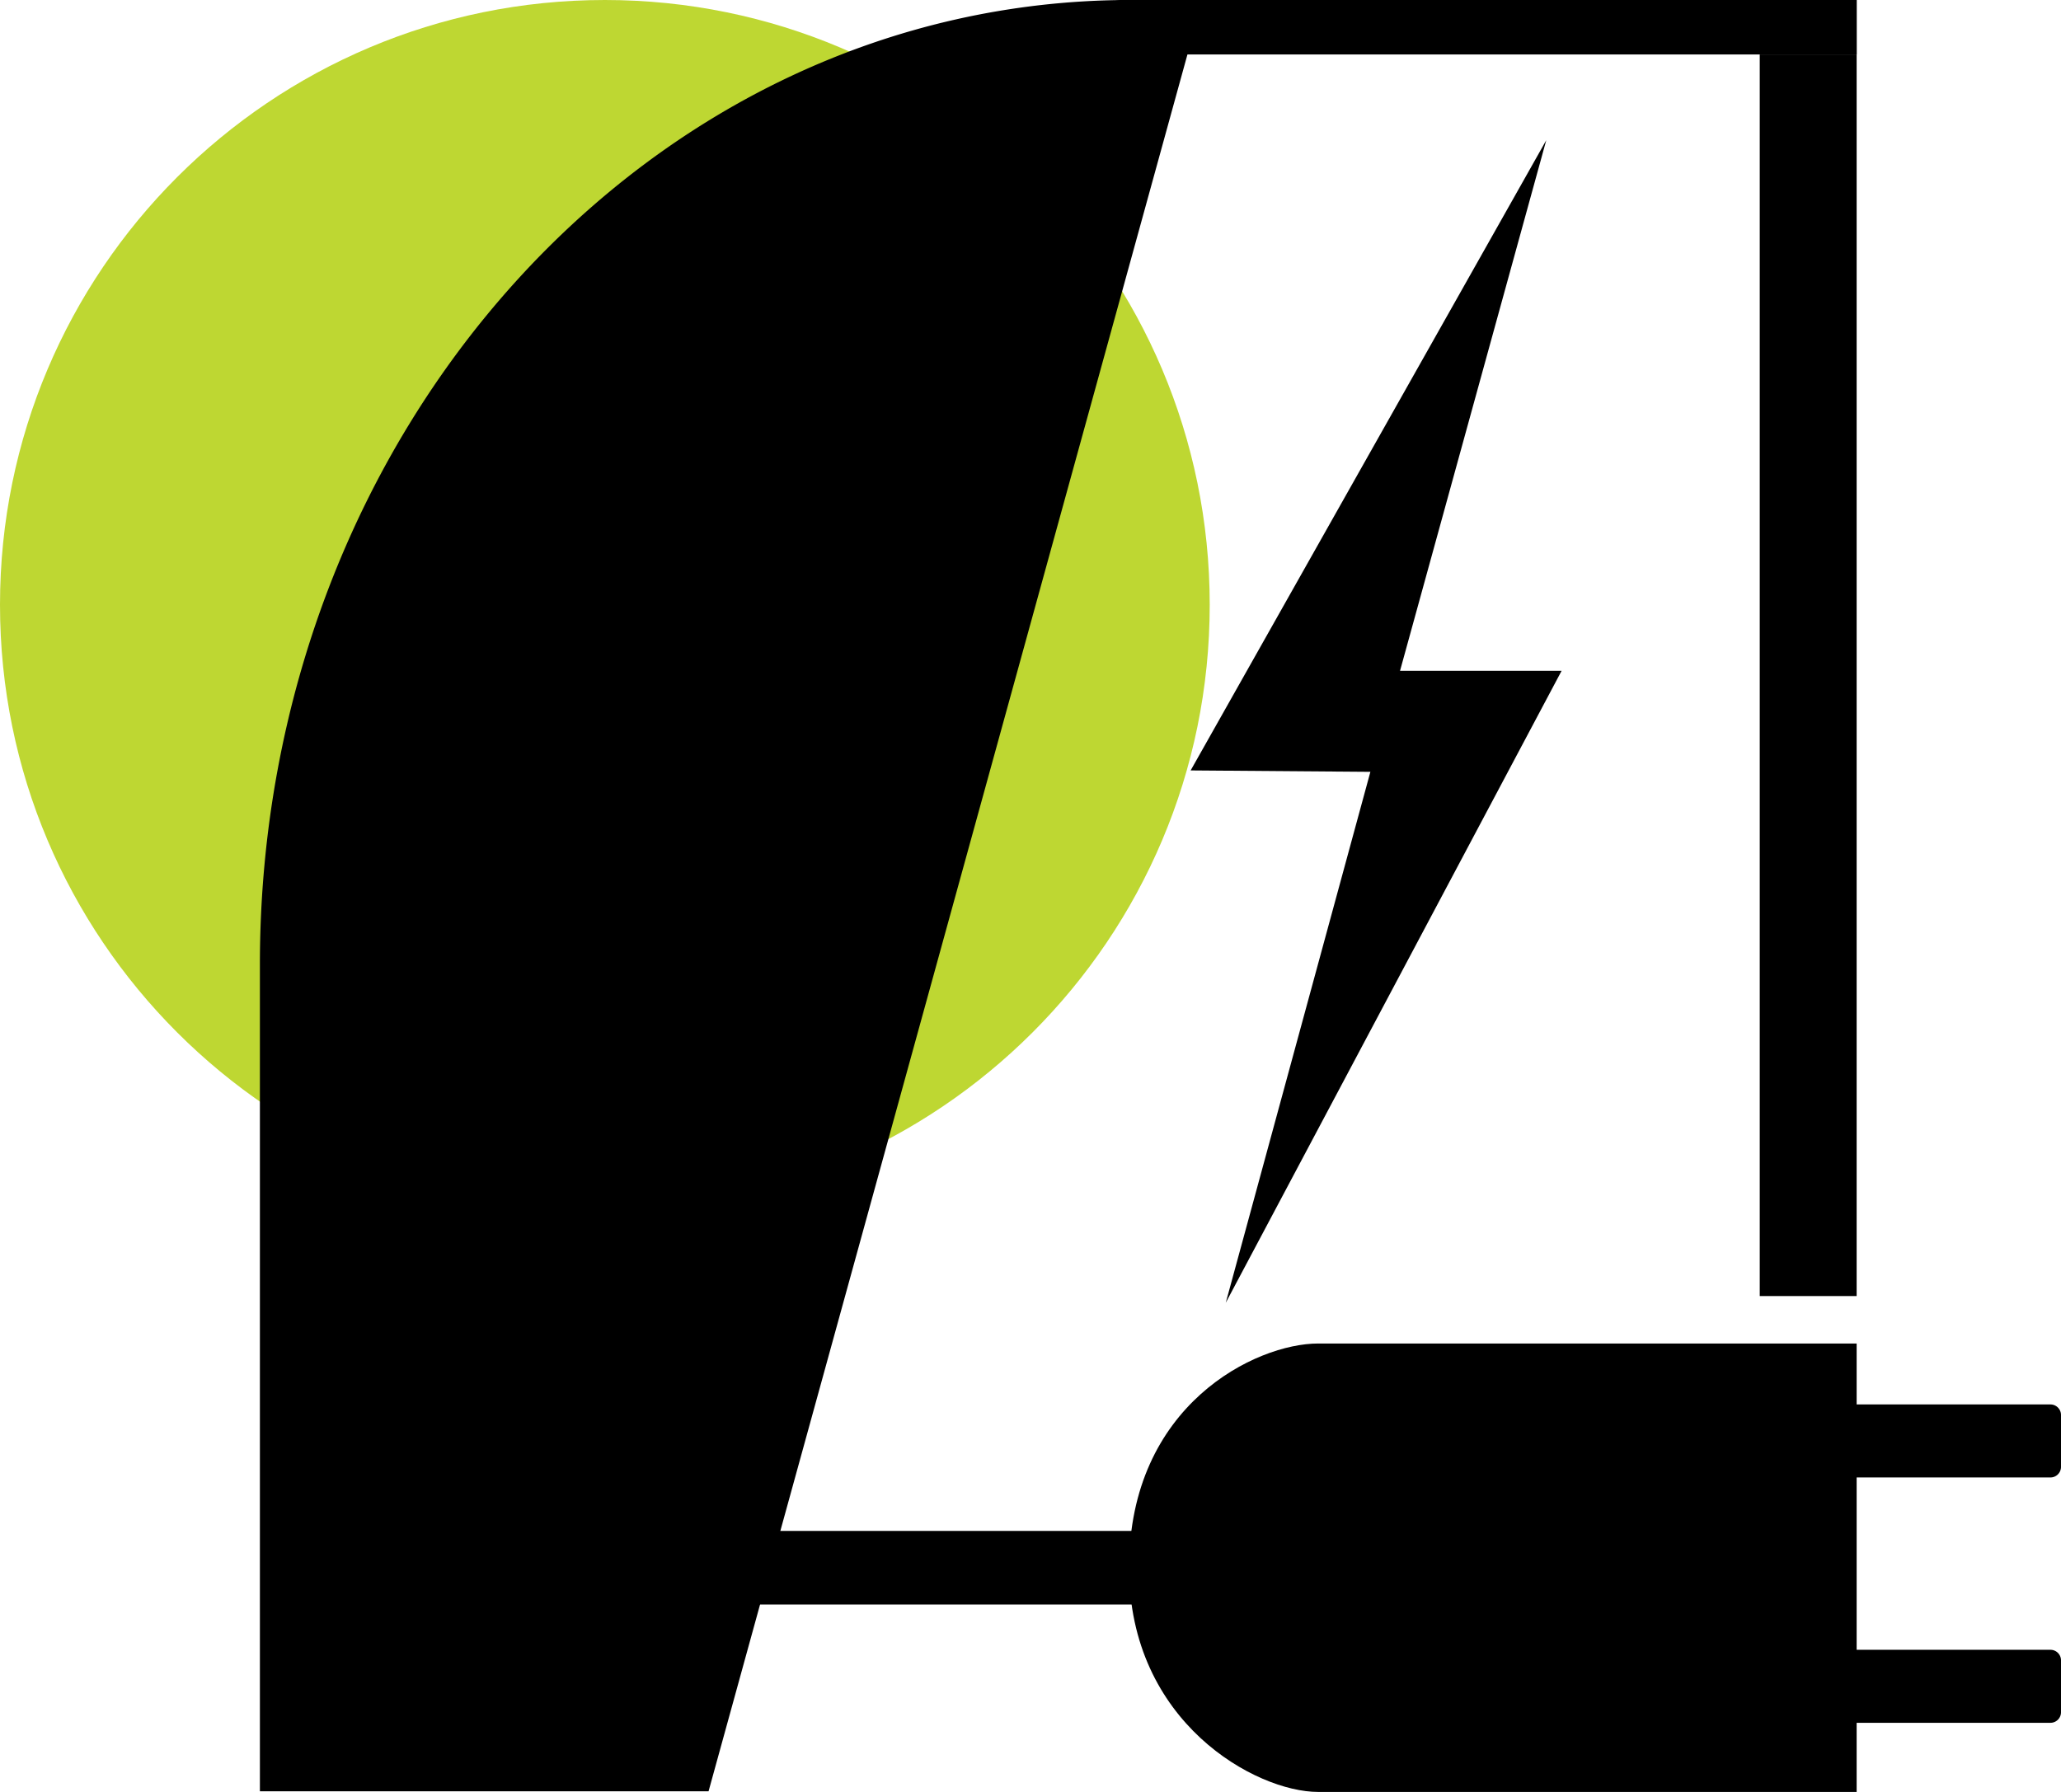
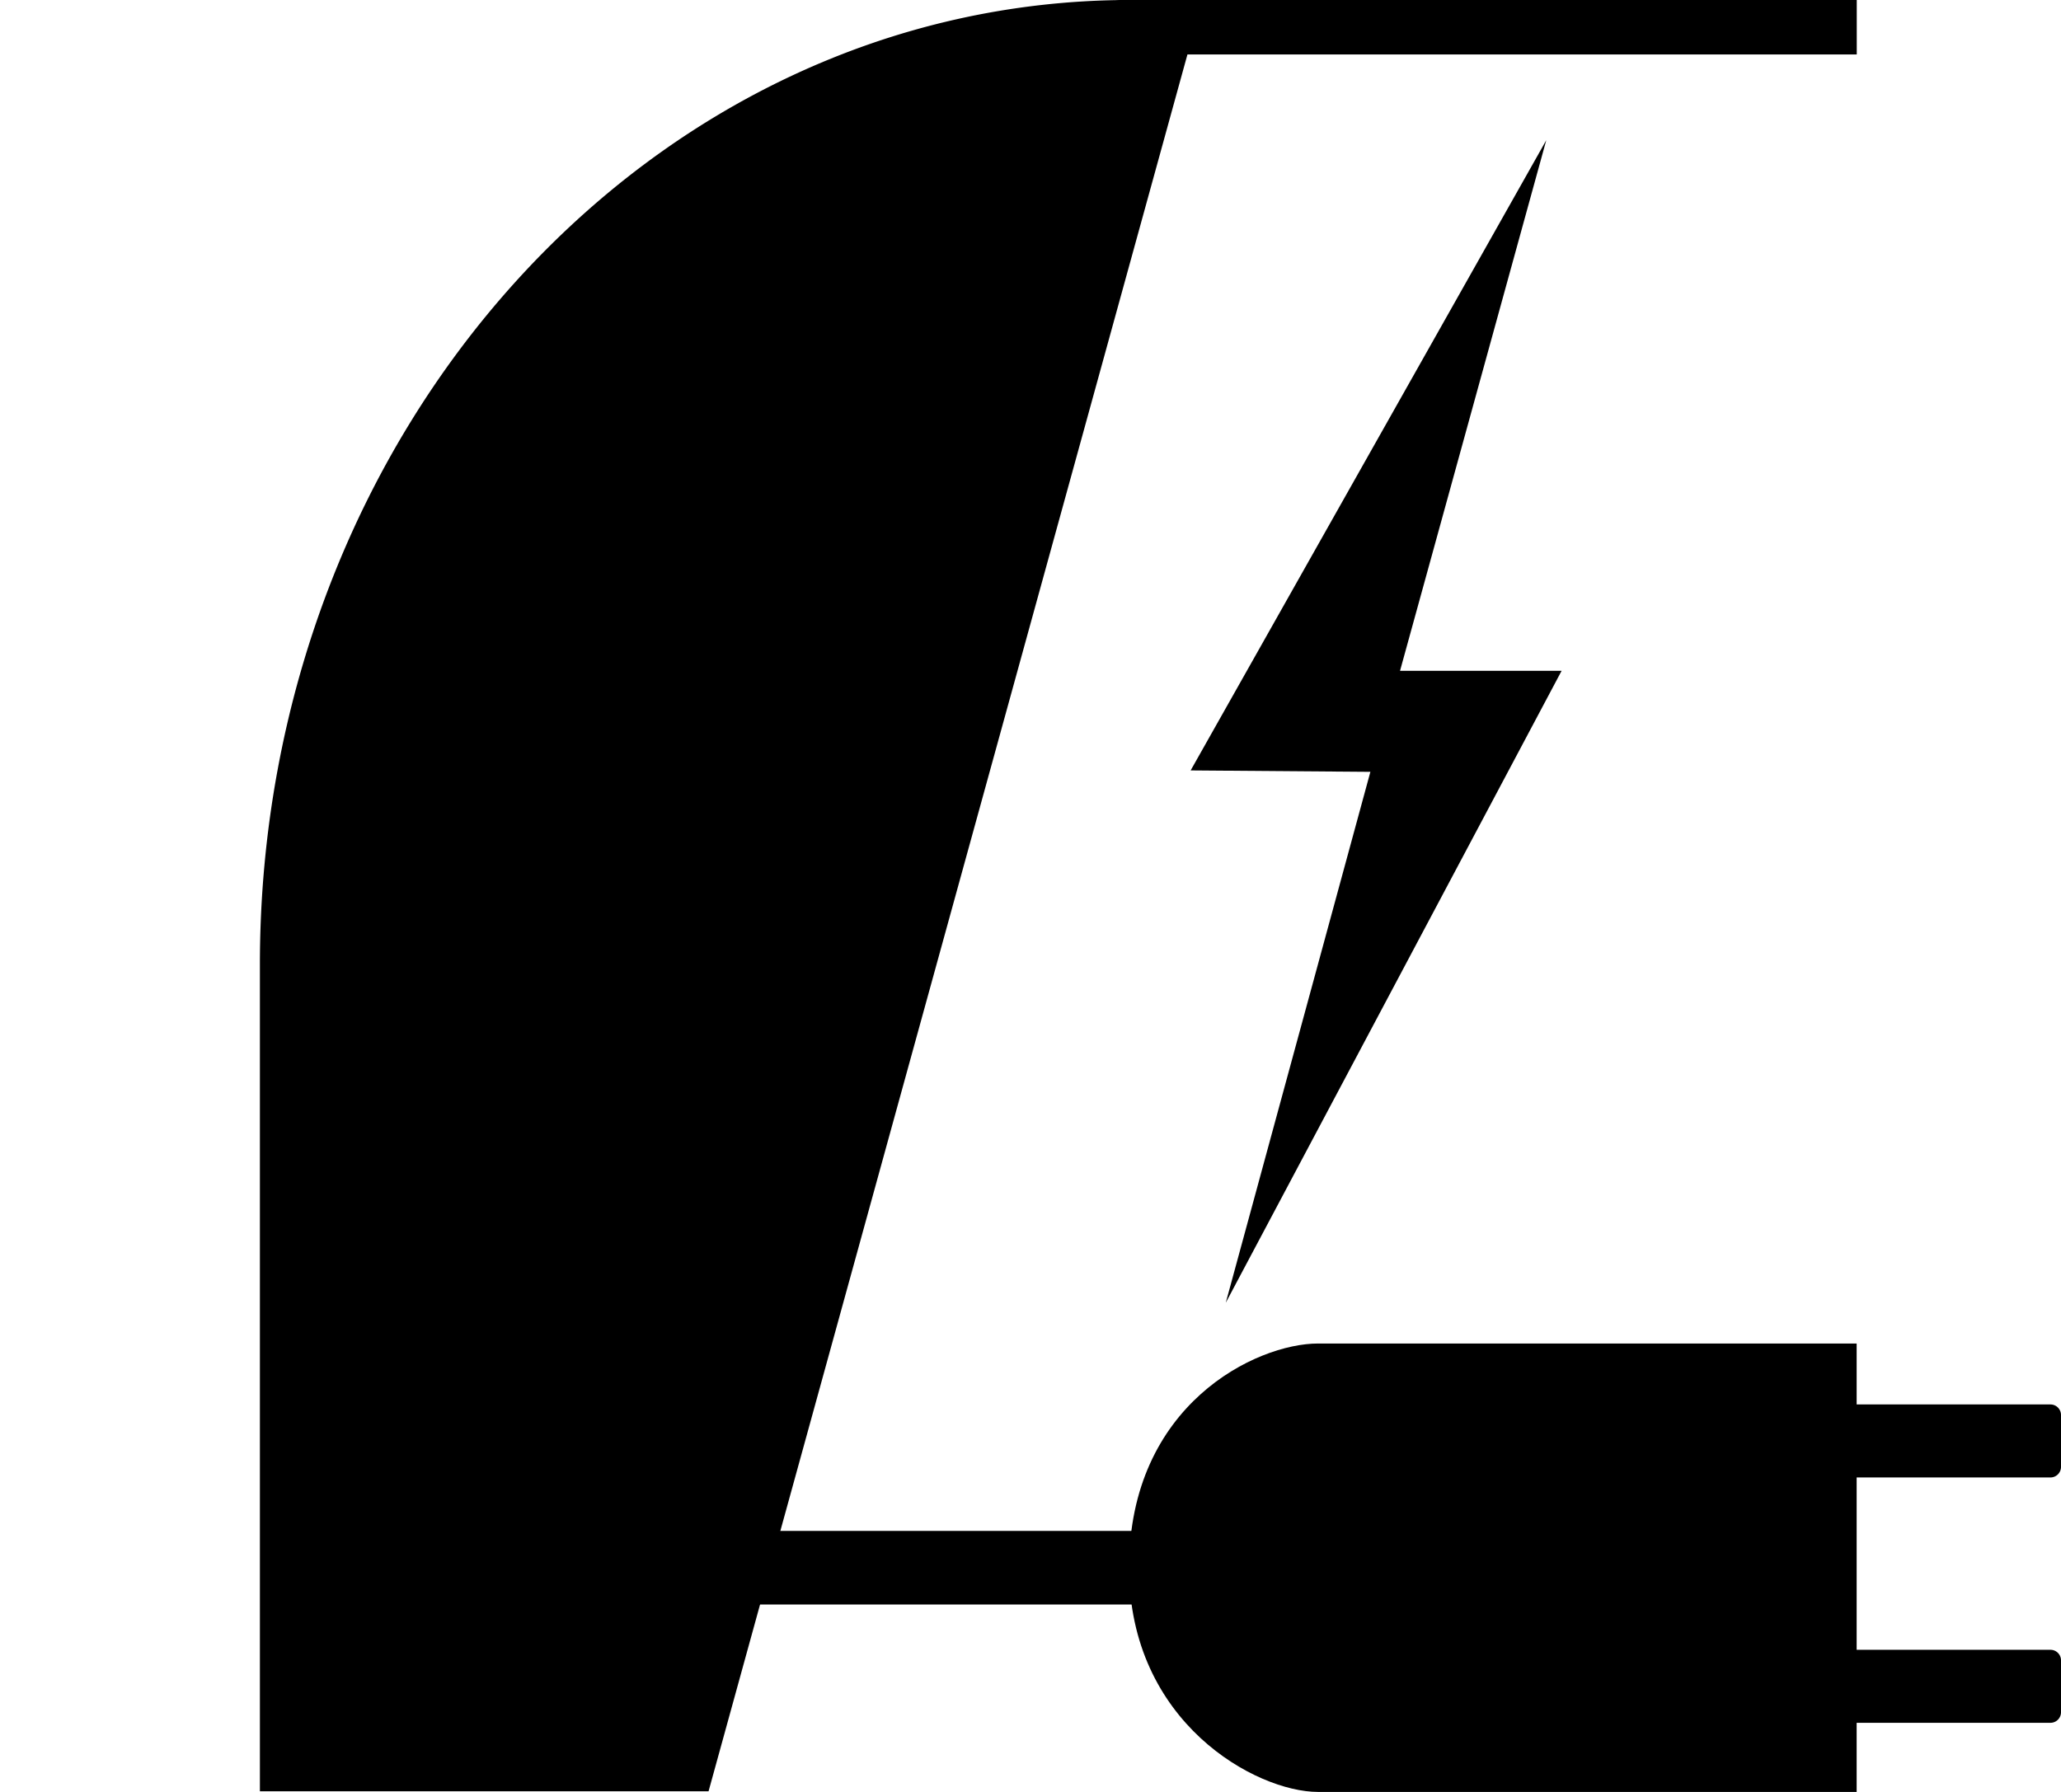
<svg xmlns="http://www.w3.org/2000/svg" width="184" height="160" fill="none">
  <path d="M165.756 4.863H98.7V1.406c0-.77.623-1.406 1.4-1.406h65.666v4.863h-.01z" fill="#000" />
-   <path d="M108 54c0 29.824-24.176 54-54 54S0 83.824 0 54 24.176 0 54 0c29.824.009 54 24.185 54 54z" fill="#BED732" />
  <path d="M165.756 160h-48.083c-5.506 0-16.872-6.172-16.872-20.019 0-14.579 11.366-20.02 16.872-20.02h48.083V160z" fill="#000" />
  <path d="M183.06 131.921h-21.658a.944.944 0 01-.94-.944v-4.631c0-.52.422-.944.94-.944h21.658c.518 0 .94.424.94.944v4.631c0 .52-.422.944-.94.944zm0 21.907h-21.658a.944.944 0 01-.94-.944v-4.632c0-.52.422-.943.94-.943h21.658c.518 0 .94.423.94.943v4.632c0 .52-.422.944-.94.944zM107.352 0h-6.417C58.002 0 23.203 38.556 23.203 86.105v73.837h40.055L107.352 0z" fill="#000" />
-   <path d="M111.879 136.697H47.537v6.567h64.342v-6.567zm-5.582-67.906l16.047.125-12.911 47.405 29.984-56.427h-14.426l13.055-47.376-31.749 56.273zm59.459-63.929h-8.651v110.862h8.651V4.862z" fill="#000" />
+   <path d="M111.879 136.697H47.537v6.567h64.342v-6.567zm-5.582-67.906l16.047.125-12.911 47.405 29.984-56.427h-14.426l13.055-47.376-31.749 56.273zm59.459-63.929h-8.651h8.651V4.862z" fill="#000" />
</svg>